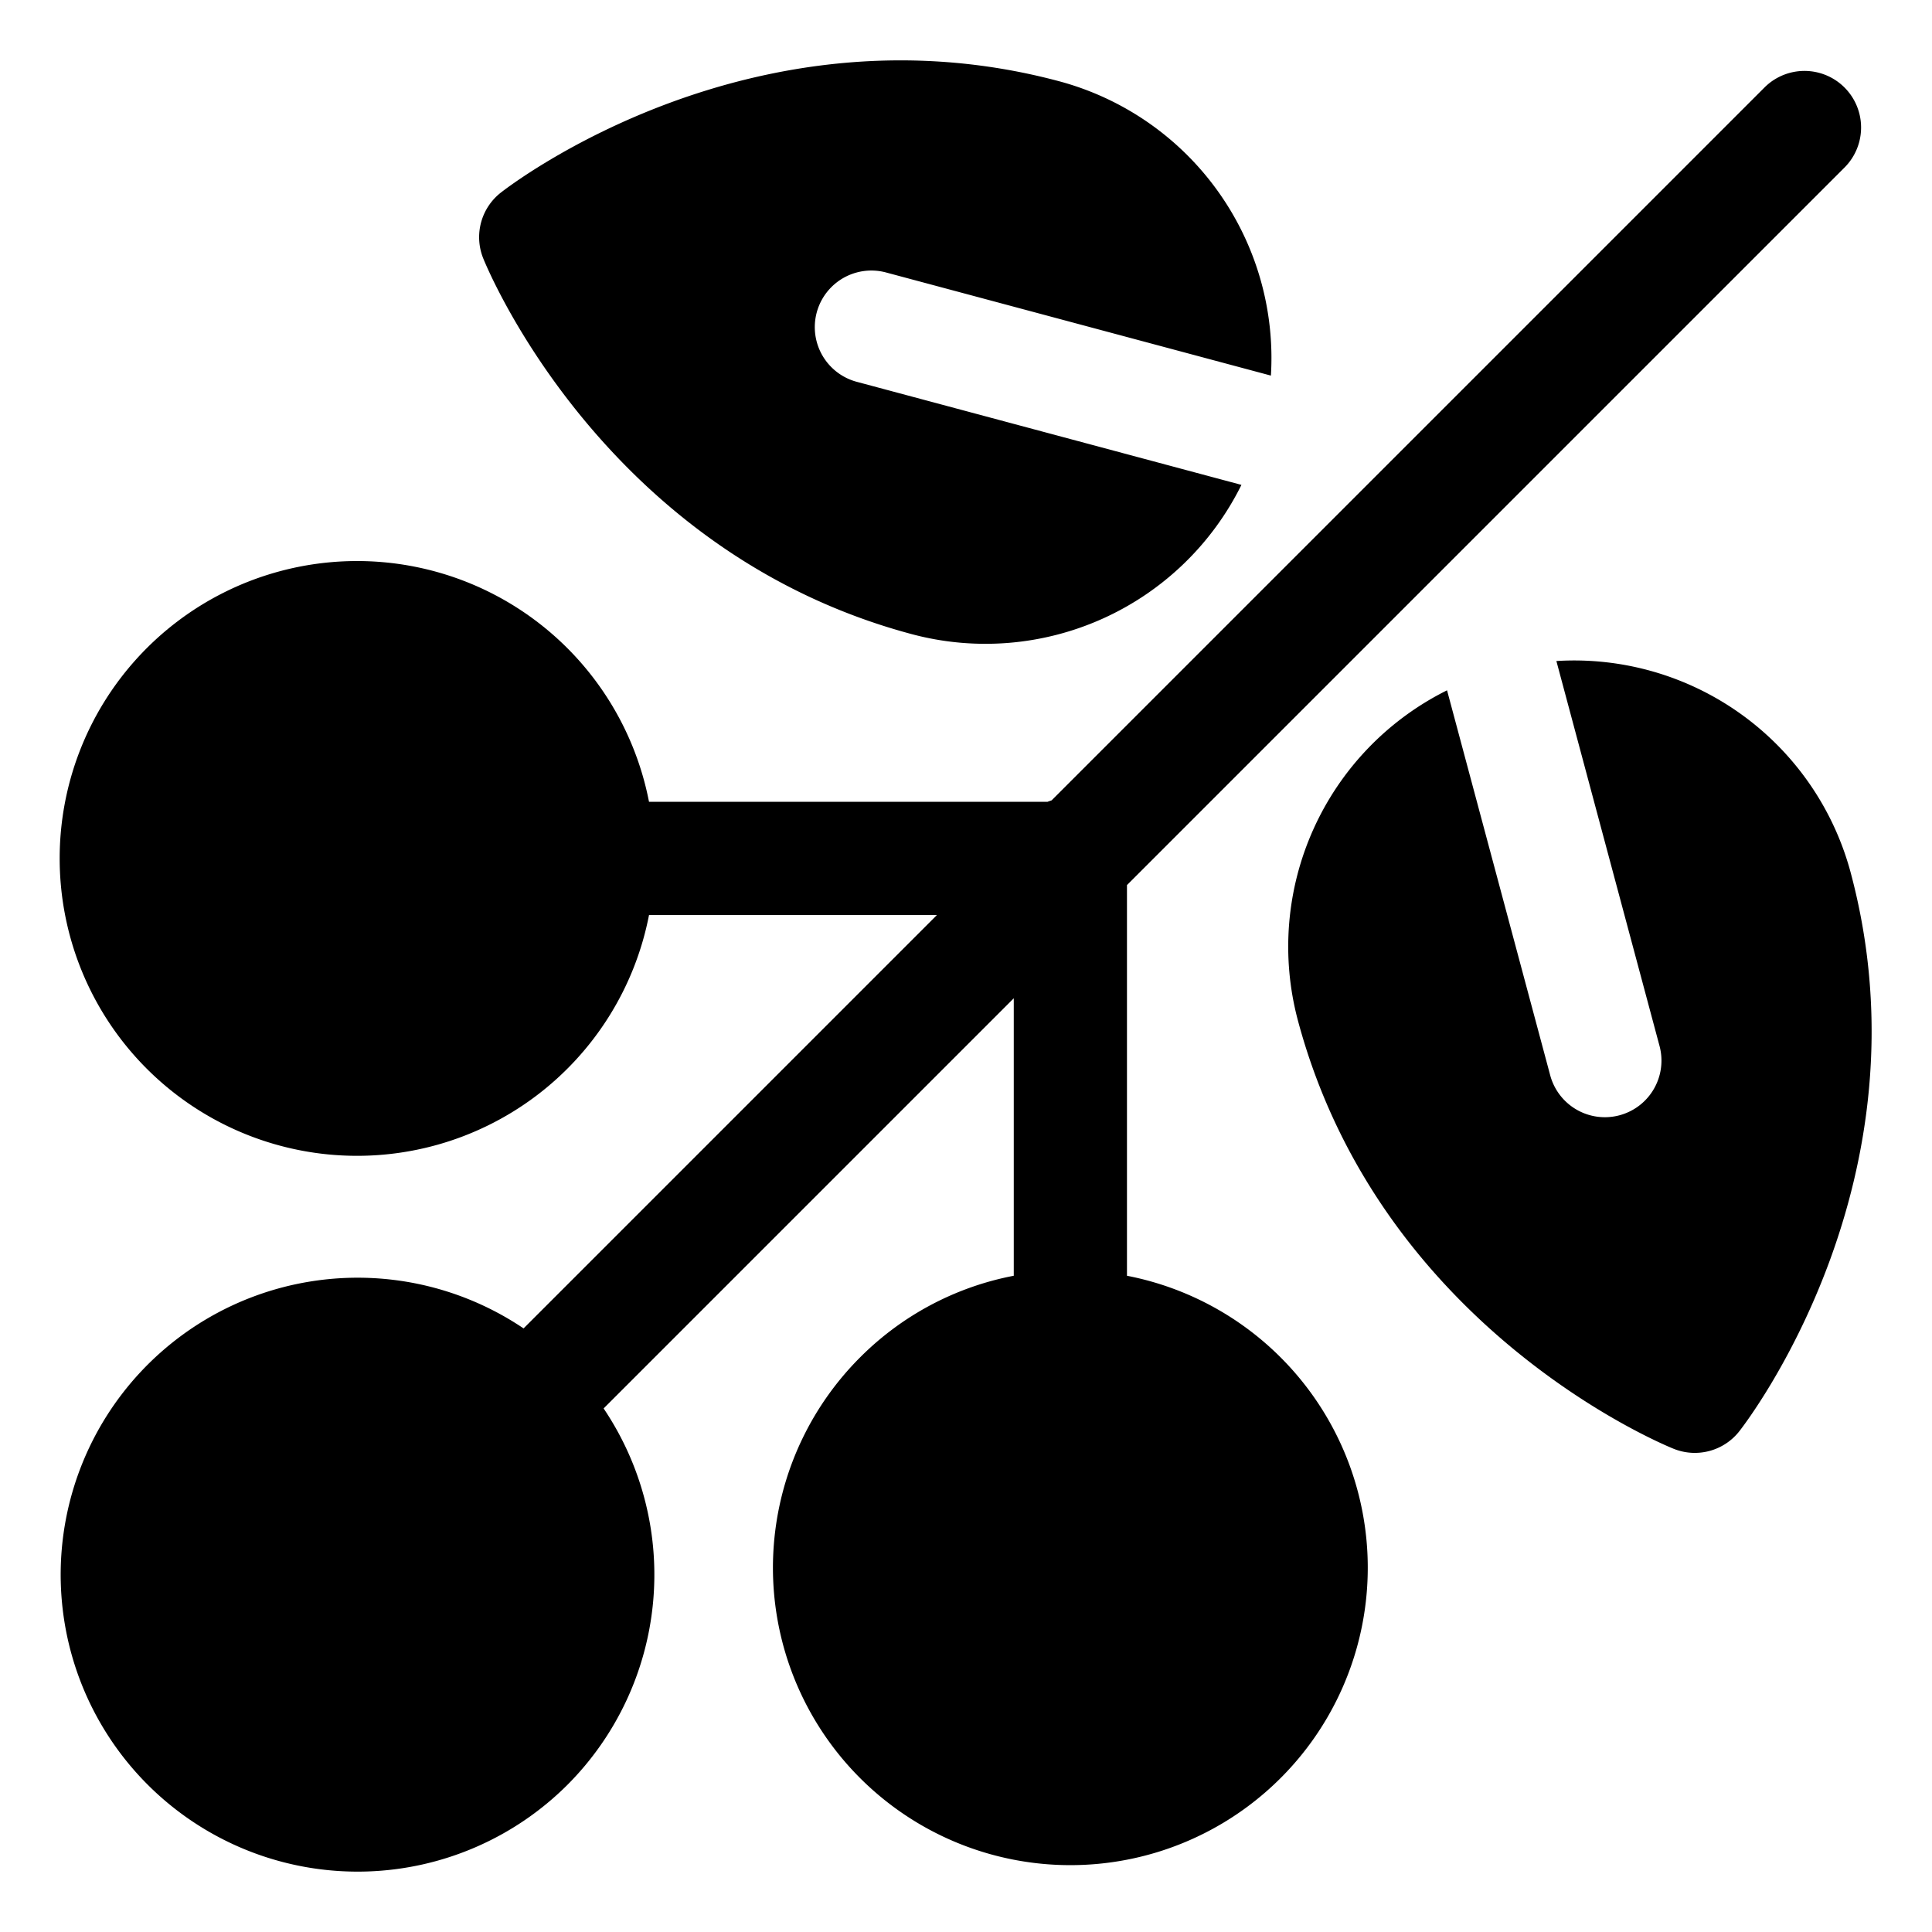
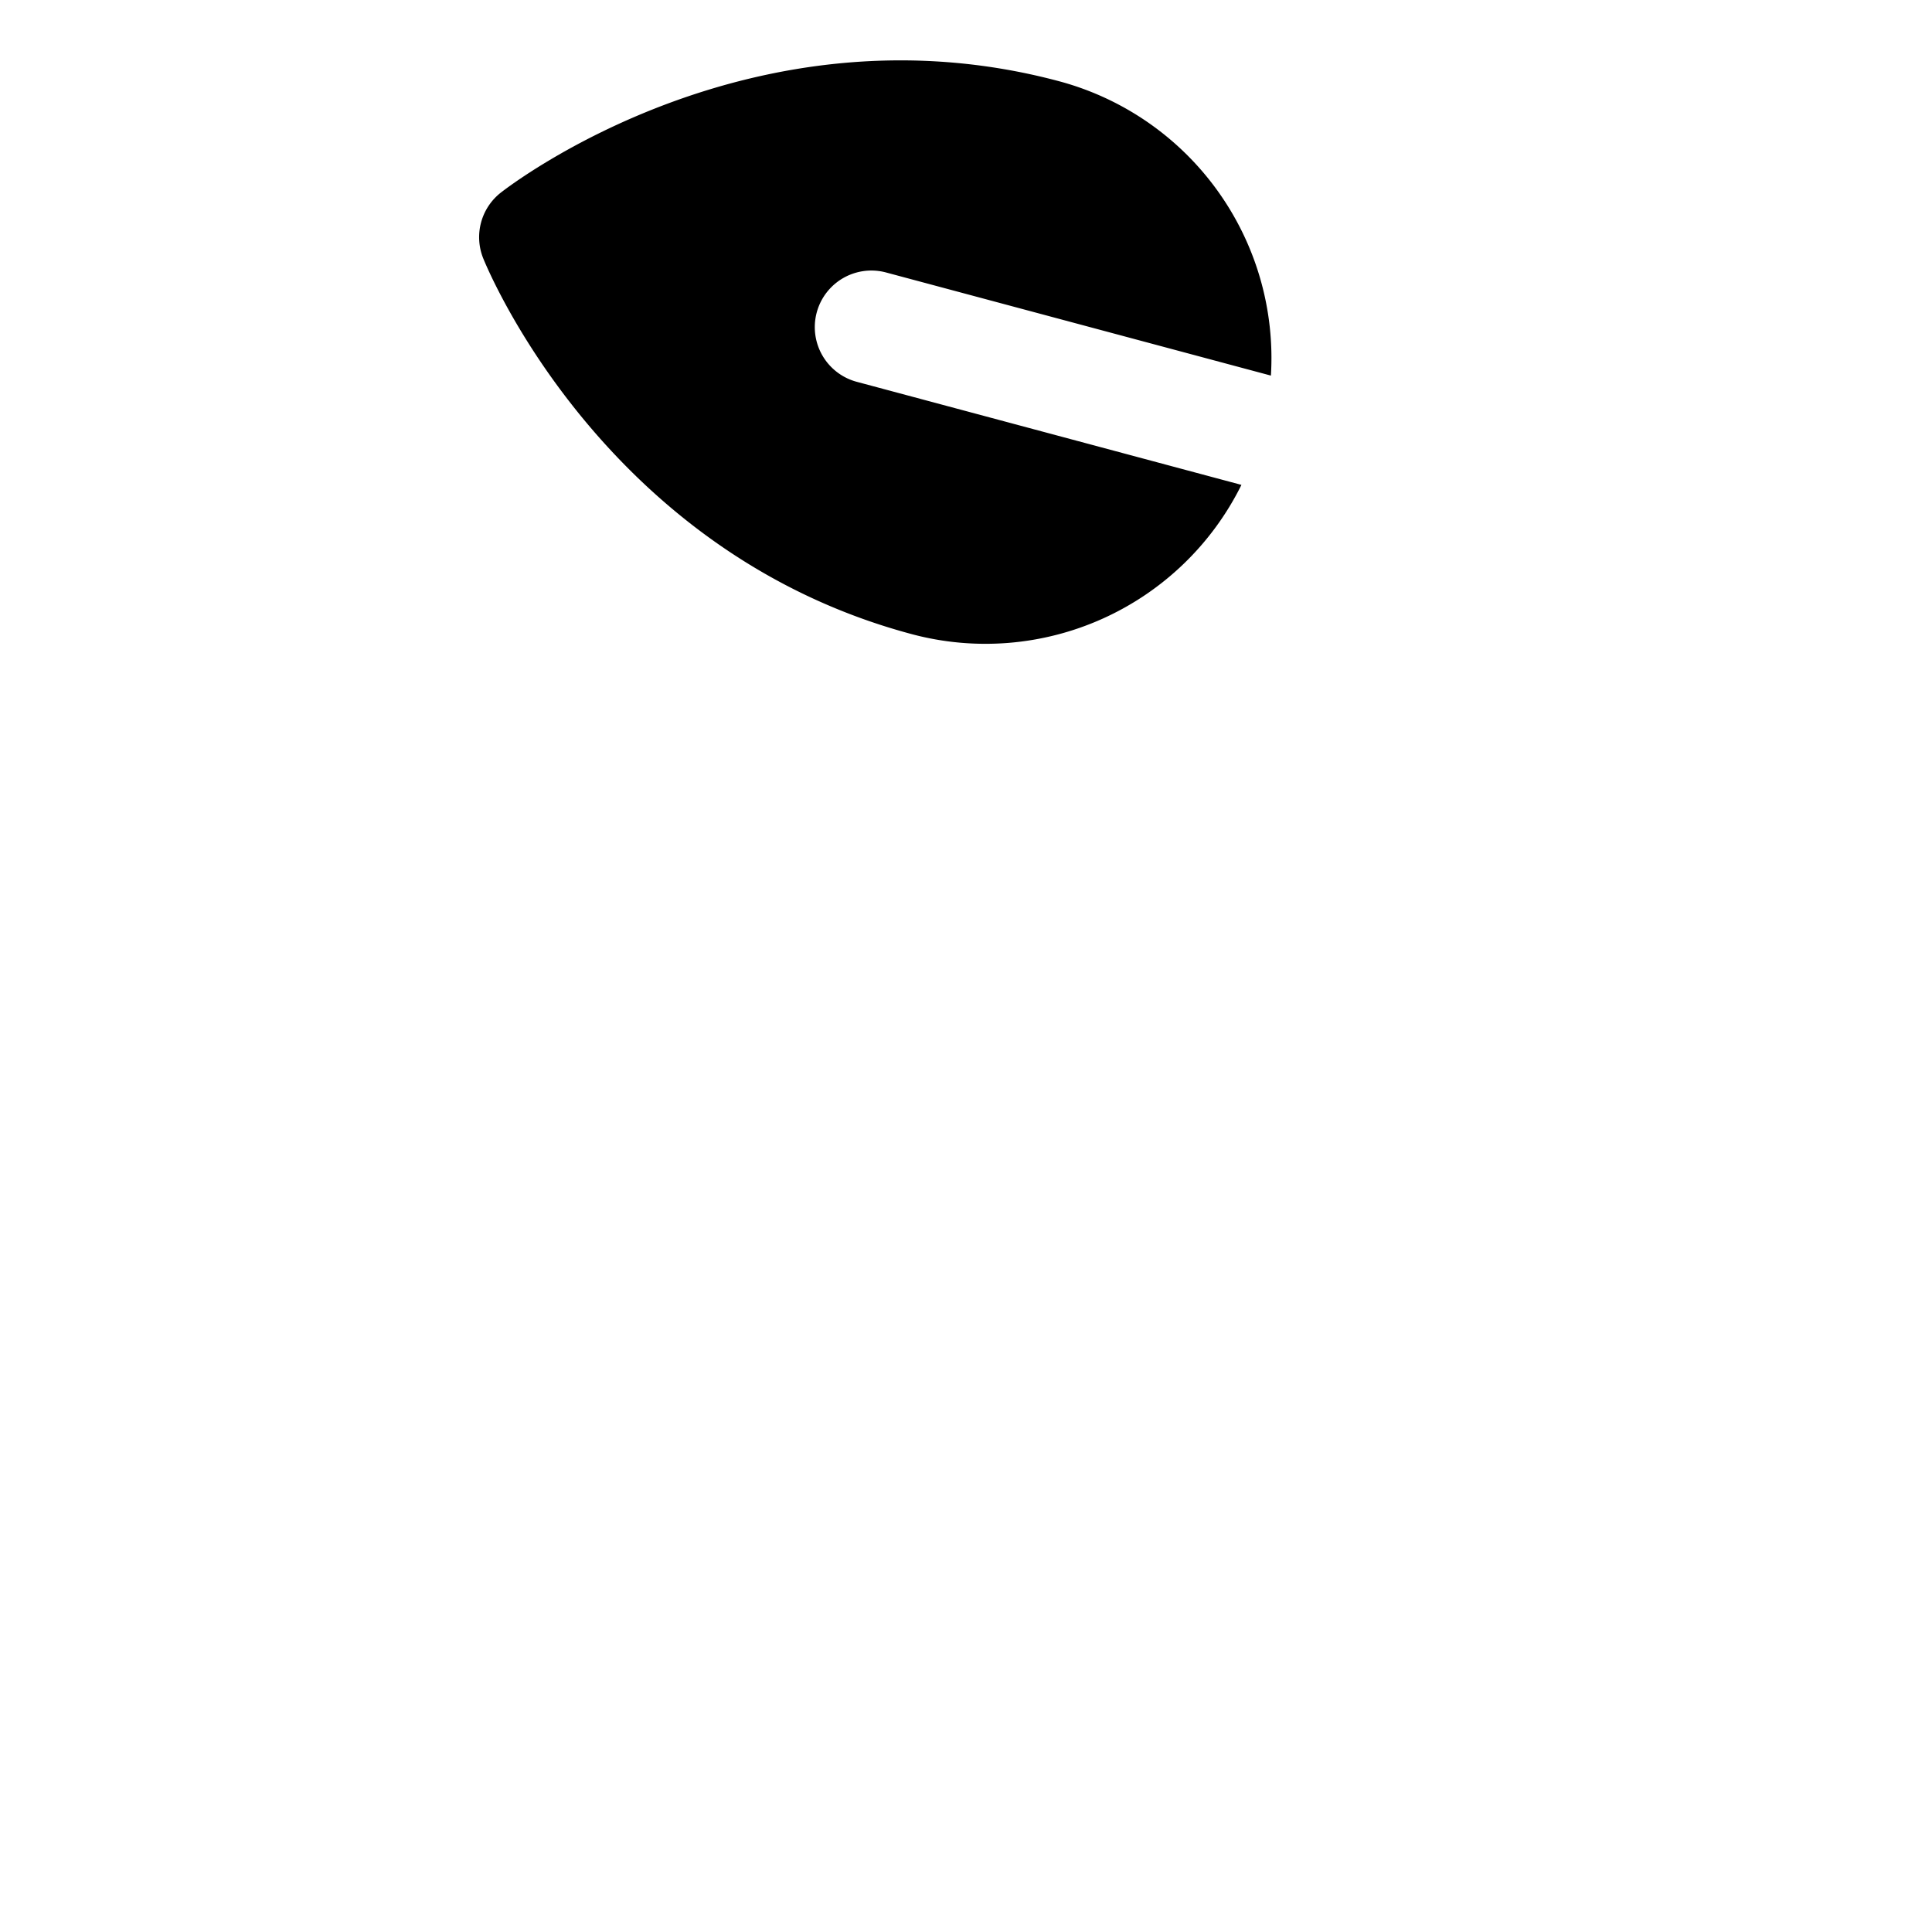
<svg xmlns="http://www.w3.org/2000/svg" width="512" viewBox="0 0 512 512" height="512">
  <g id="Coffee_cherry">
-     <path d="m298.659 338.087v-103.533l190.155-190.155a14.998 14.998 0 1 0 -21.211-21.211l-188.921 188.92c-.361.128-.731.232-1.079.386h-105.608a78.811 78.811 0 1 0 0 30h76.302l-109.545 109.545a78.697 78.697 0 1 0 11.646 120.938l.004-.004a78.864 78.864 0 0 0 9.562-99.723l108.695-108.695v73.533a78.315 78.315 0 0 0 -40.686 21.594l-.004.004a78.818 78.818 0 1 0 70.69-21.597z" />
-     <path d="m490.447 231.244a75.864 75.864 0 0 0 -77.99-56.068l27.336 102.016a14.998 14.998 0 1 1 -28.975 7.764l-27.336-102.016a75.864 75.864 0 0 0 -39.509 87.551c21.786 81.295 96.394 112.178 99.562 113.452a14.996 14.996 0 0 0 17.413-4.662c2.102-2.688 51.281-66.738 29.498-148.037z" />
    <path d="m241.512 168.024a75.694 75.694 0 0 0 87.481-39.525l-101.946-27.316a14.998 14.998 0 0 1 7.764-28.975l101.993 27.329a75.946 75.946 0 0 0 -56.045-77.984c-81.306-21.782-145.345 27.389-148.037 29.495a15.008 15.008 0 0 0 -4.665 17.413c1.278 3.164 32.157 77.783 113.456 99.562z" />
  </g>
</svg>